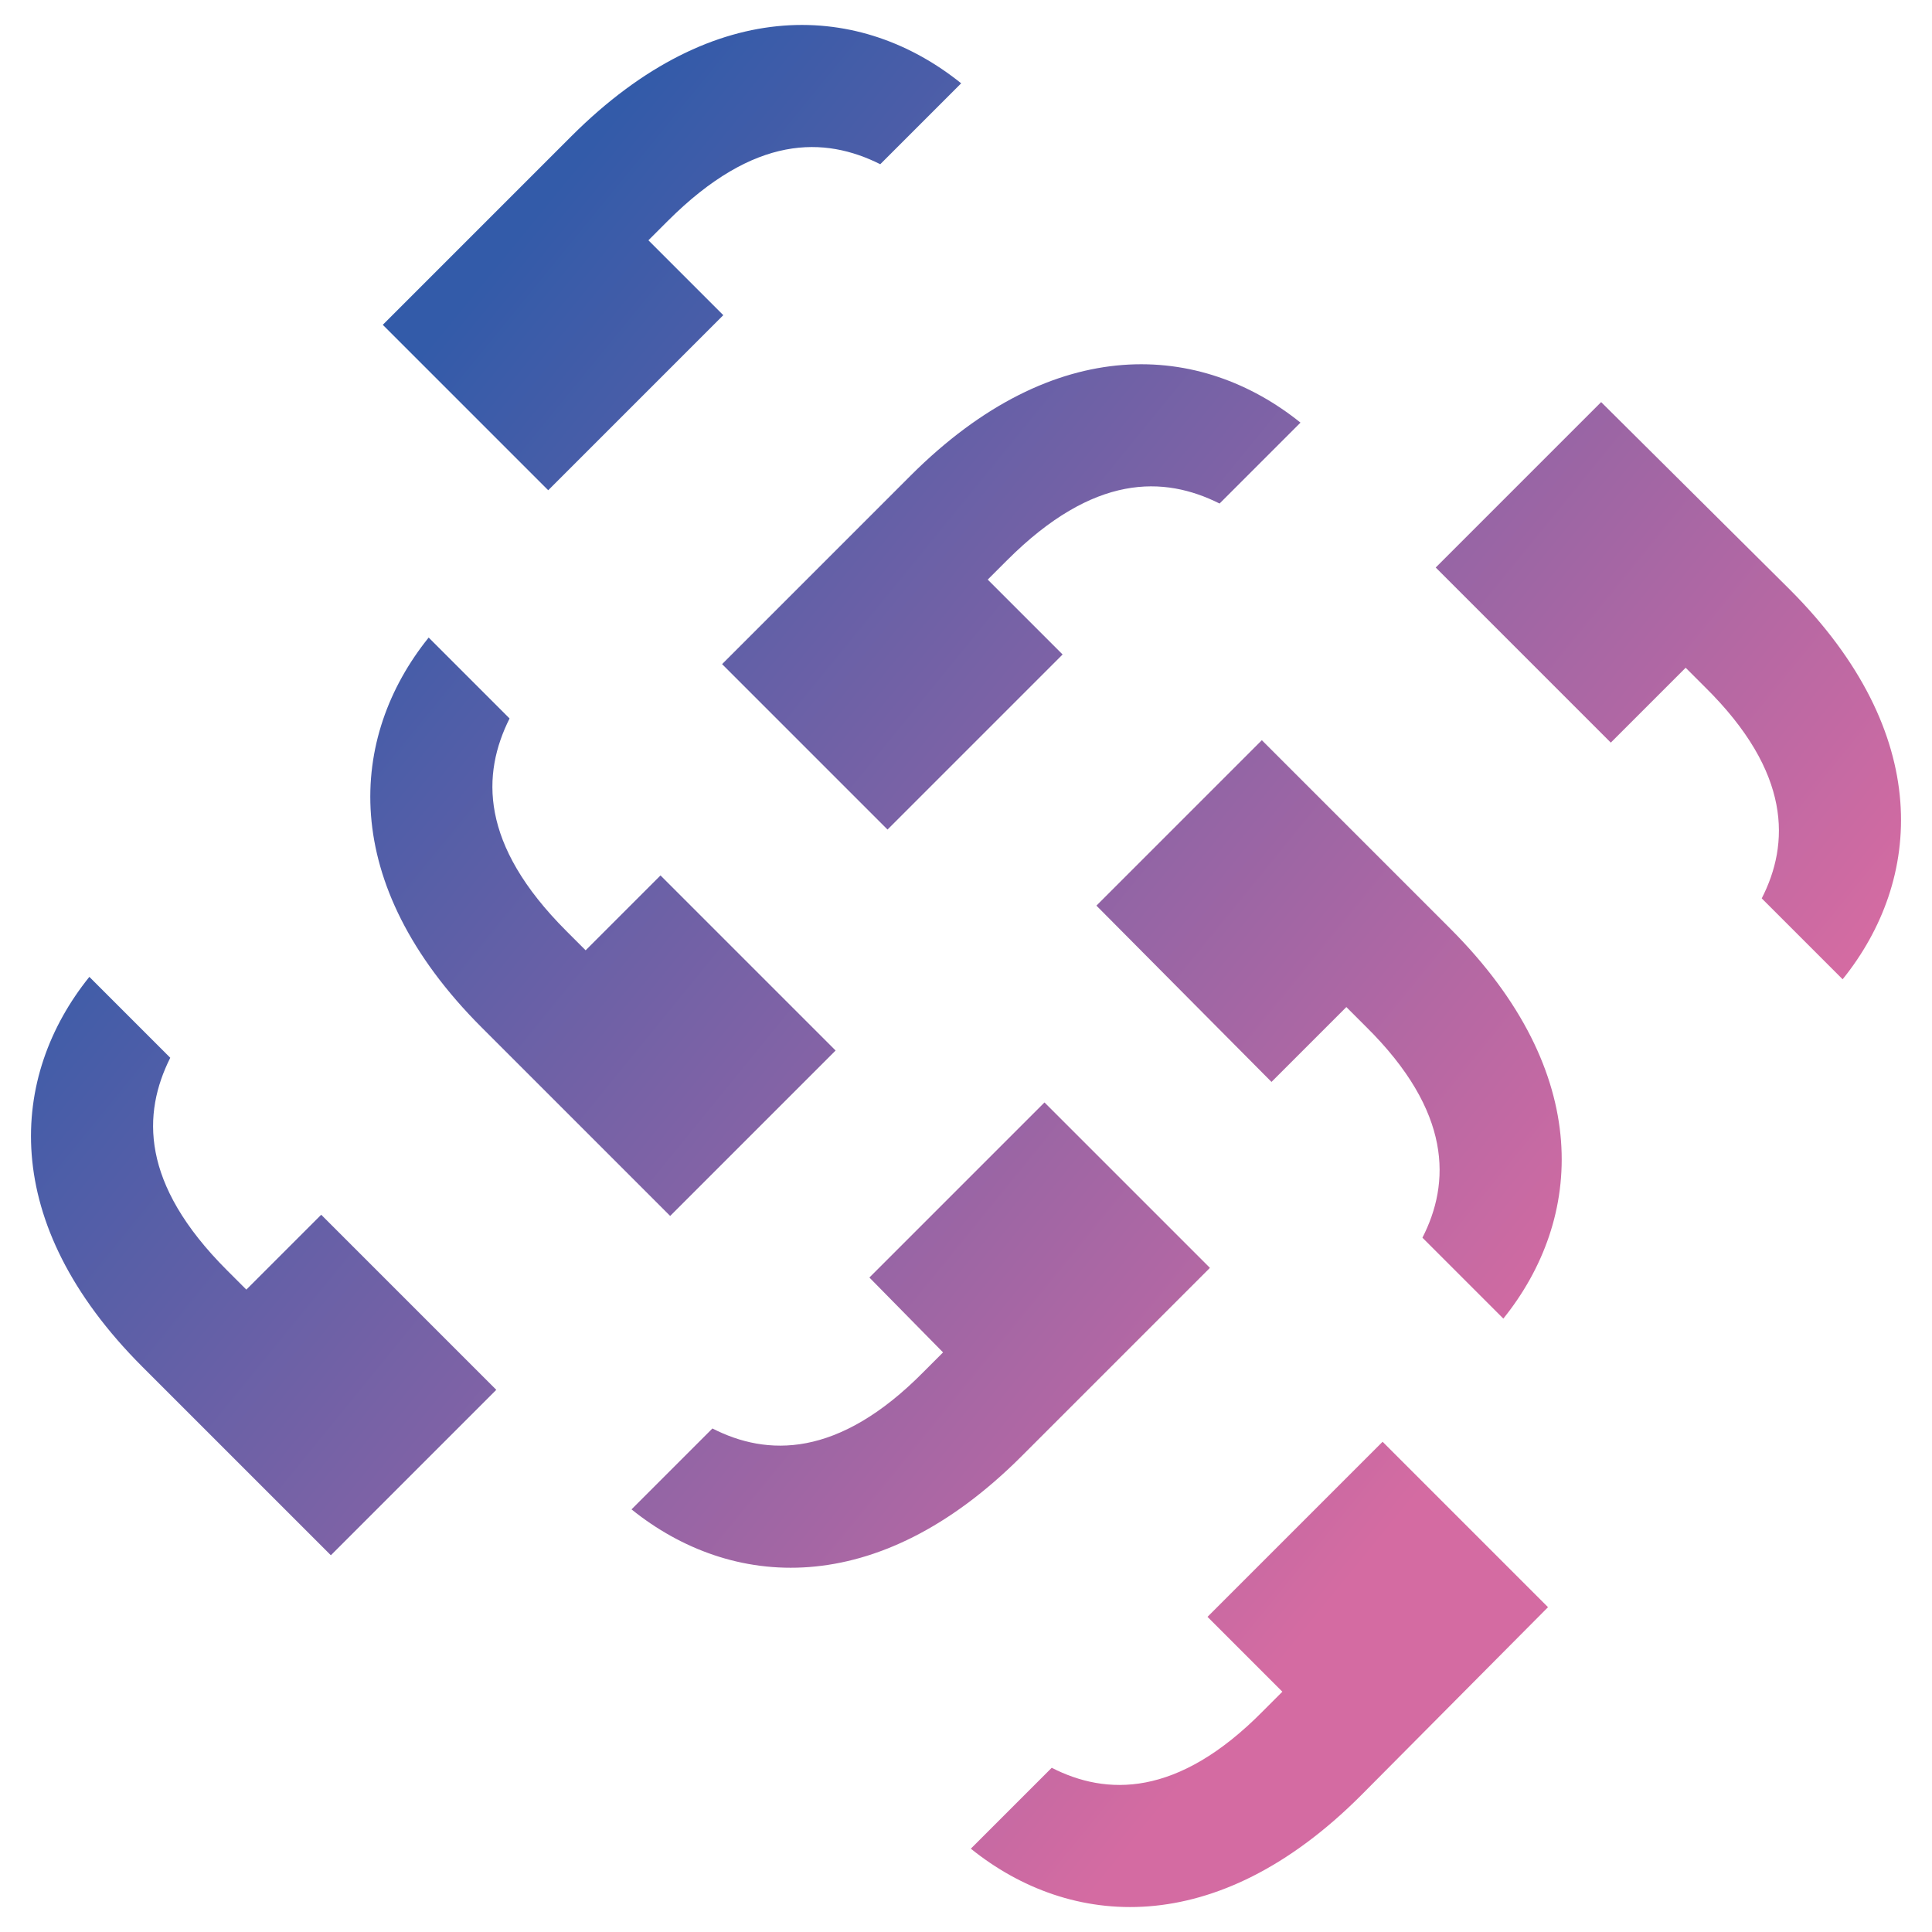
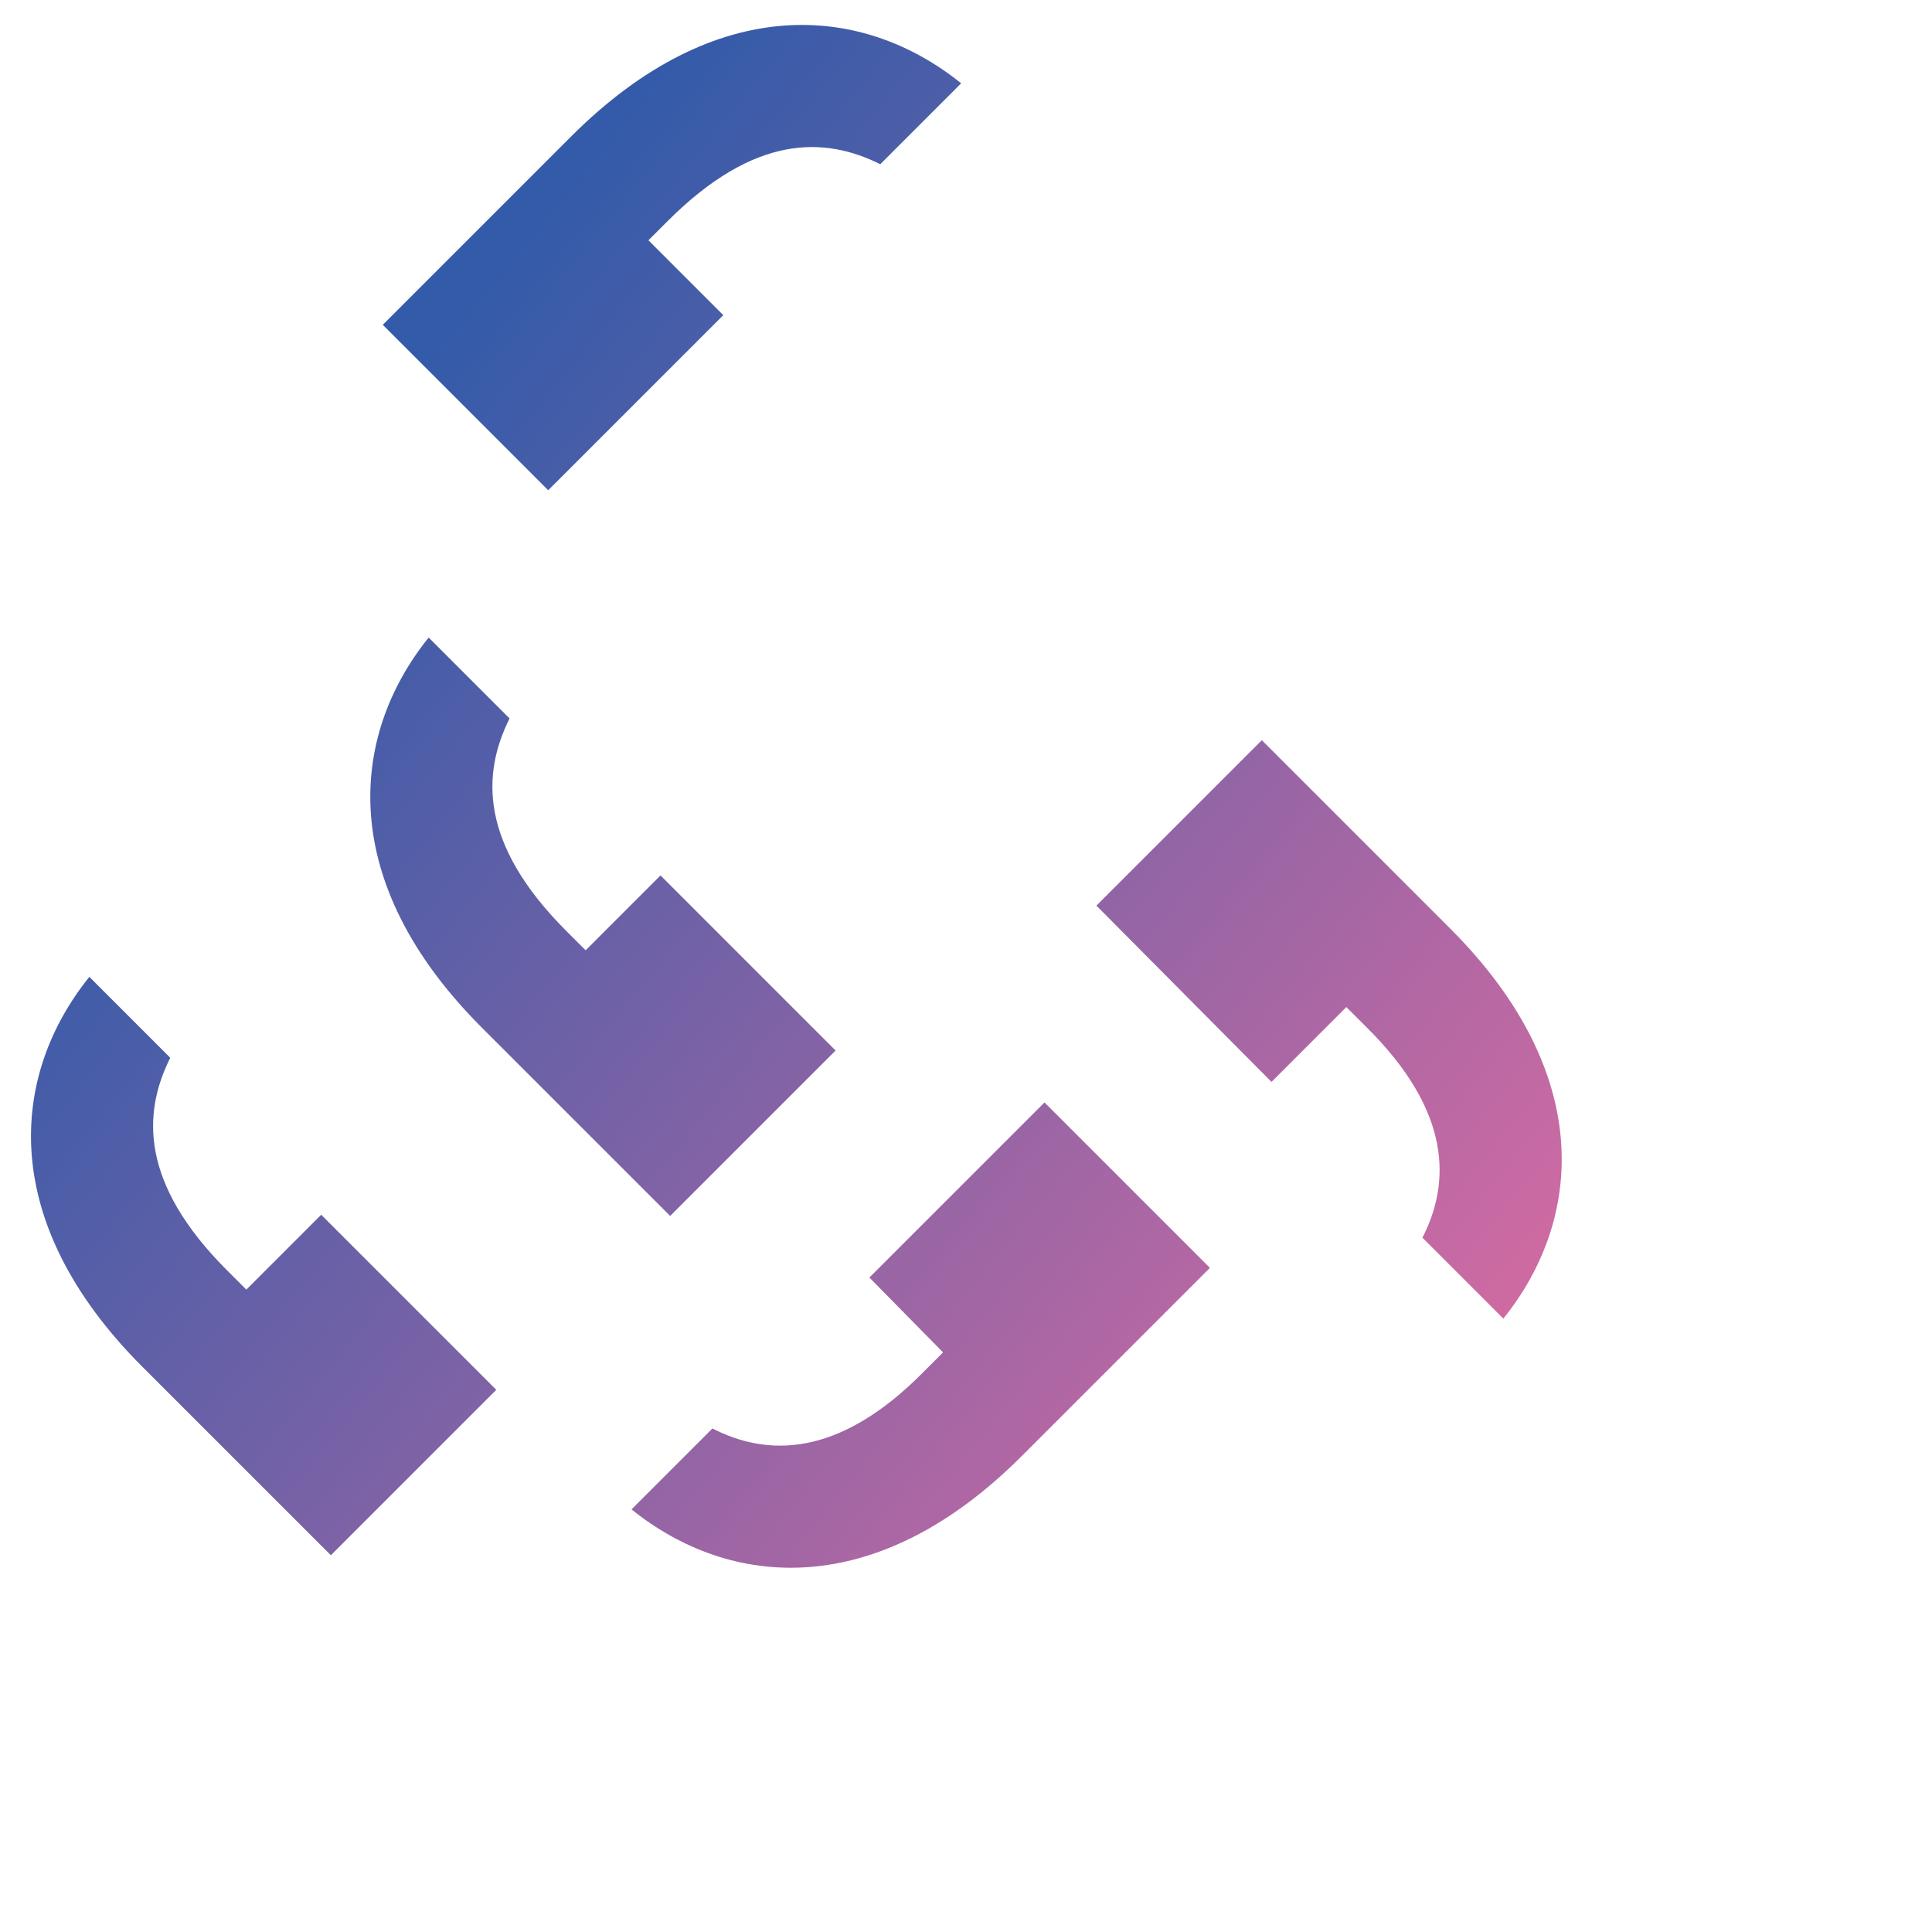
<svg xmlns="http://www.w3.org/2000/svg" id="Layer_1" x="0px" y="0px" viewBox="0 0 16 16" style="enable-background:new 0 0 16 16;" xml:space="preserve">
  <style type="text/css">	.st0{fill:url(#SVGID_1_);}	.st1{fill:url(#SVGID_00000126324560160398195170000006325812079254182582_);}	.st2{fill:url(#SVGID_00000080188918360697948350000010554408184175309218_);}	.st3{fill:url(#SVGID_00000051346567280016572140000000067368964909037700_);}	.st4{fill:url(#SVGID_00000076584674763605933740000014007285326529732481_);}	.st5{fill:url(#SVGID_00000107555898131747798880000002884708888285759618_);}	.st6{fill:url(#SVGID_00000023265516578991376220000008777660448861534876_);}	.st7{fill:url(#SVGID_00000065754076078080770160000011618797589582714017_);}</style>
  <g>
    <g>
      <linearGradient id="SVGID_1_" gradientUnits="userSpaceOnUse" x1="4.604" y1="1.553" x2="14.203" y2="9.38">
        <stop offset="0" style="stop-color:#335BA9" />
        <stop offset="1" style="stop-color:#D46BA2" />
      </linearGradient>
-       <path class="st0" d="M7.54,3.94c1.2-1.2,2.41-1.1,3.23-0.44L10.1,4.17C9.64,3.94,9.06,3.92,8.34,4.64L8.18,4.8L8.8,5.42L7.35,6.87   L5.98,5.5L7.54,3.94z" />
    </g>
    <g>
      <linearGradient id="SVGID_00000013151533618671140070000006208982266929256107_" gradientUnits="userSpaceOnUse" x1="4.859" y1="1.241" x2="14.457" y2="9.068">
        <stop offset="0" style="stop-color:#335BA9" />
        <stop offset="1" style="stop-color:#D46BA2" />
      </linearGradient>
      <path style="fill:url(#SVGID_00000013151533618671140070000006208982266929256107_);" d="M4.73,1.13c1.2-1.2,2.41-1.1,3.23-0.44   L7.29,1.36C6.83,1.13,6.25,1.11,5.53,1.83L5.37,1.99l0.62,0.62L4.54,4.06L3.17,2.69L4.73,1.13z" />
    </g>
    <g>
      <linearGradient id="SVGID_00000010280519807409107510000013913577713133587626_" gradientUnits="userSpaceOnUse" x1="3.925" y1="2.386" x2="13.524" y2="10.213">
        <stop offset="0" style="stop-color:#335BA9" />
        <stop offset="1" style="stop-color:#D46BA2" />
      </linearGradient>
      <path style="fill:url(#SVGID_00000010280519807409107510000013913577713133587626_);" d="M12.01,7.69c1.2,1.2,1.1,2.41,0.44,3.23   l-0.67-0.67c0.23-0.45,0.25-1.04-0.47-1.75l-0.16-0.16l-0.62,0.62L9.08,7.5l1.37-1.37L12.01,7.69z" />
    </g>
    <g>
      <linearGradient id="SVGID_00000019671922222172533740000015071814767678162581_" gradientUnits="userSpaceOnUse" x1="6.424" y1="-0.678" x2="16.022" y2="7.149">
        <stop offset="0" style="stop-color:#335BA9" />
        <stop offset="1" style="stop-color:#D46BA2" />
      </linearGradient>
-       <path style="fill:url(#SVGID_00000019671922222172533740000015071814767678162581_);" d="M14.82,4.88c1.2,1.2,1.1,2.41,0.44,3.23   l-0.67-0.67c0.23-0.45,0.25-1.04-0.47-1.75l-0.16-0.16l-0.62,0.62l-1.45-1.45l1.37-1.37L14.82,4.88z" />
    </g>
    <g>
      <linearGradient id="SVGID_00000143593855770459430650000015235910109570827161_" gradientUnits="userSpaceOnUse" x1="1.001" y1="5.972" x2="10.6" y2="13.798">
        <stop offset="0" style="stop-color:#335BA9" />
        <stop offset="1" style="stop-color:#D46BA2" />
      </linearGradient>
      <path style="fill:url(#SVGID_00000143593855770459430650000015235910109570827161_);" d="M8.46,12.06c-1.2,1.2-2.41,1.1-3.23,0.44   l0.67-0.67c0.45,0.23,1.04,0.25,1.75-0.47l0.16-0.16L7.2,10.58l1.45-1.45l1.37,1.37L8.46,12.06z" />
    </g>
    <g>
      <linearGradient id="SVGID_00000045613639454040225640000005010773561244563880_" gradientUnits="userSpaceOnUse" x1="0.747" y1="6.283" x2="10.346" y2="14.11">
        <stop offset="0" style="stop-color:#335BA9" />
        <stop offset="1" style="stop-color:#D46BA2" />
      </linearGradient>
-       <path style="fill:url(#SVGID_00000045613639454040225640000005010773561244563880_);" d="M11.27,14.87   c-1.2,1.2-2.41,1.1-3.23,0.44l0.67-0.67c0.45,0.23,1.04,0.25,1.75-0.47l0.16-0.16l-0.62-0.62l1.45-1.45l1.37,1.37L11.27,14.87z" />
    </g>
    <g>
      <linearGradient id="SVGID_00000025428888979771575680000002031983281745998992_" gradientUnits="userSpaceOnUse" x1="1.582" y1="5.26" x2="11.181" y2="13.086">
        <stop offset="0" style="stop-color:#335BA9" />
        <stop offset="1" style="stop-color:#D46BA2" />
      </linearGradient>
      <path style="fill:url(#SVGID_00000025428888979771575680000002031983281745998992_);" d="M3.99,8.51c-1.2-1.2-1.1-2.41-0.44-3.23   l0.67,0.67C3.99,6.41,3.97,6.99,4.69,7.71l0.16,0.16l0.62-0.62l1.45,1.45l-1.37,1.37L3.99,8.51z" />
    </g>
    <g>
      <linearGradient id="SVGID_00000167383103702228712620000002790900621871039407_" gradientUnits="userSpaceOnUse" x1="-0.916" y1="8.324" x2="8.682" y2="16.15">
        <stop offset="0" style="stop-color:#335BA9" />
        <stop offset="1" style="stop-color:#D46BA2" />
      </linearGradient>
      <path style="fill:url(#SVGID_00000167383103702228712620000002790900621871039407_);" d="M1.18,11.32c-1.2-1.2-1.1-2.41-0.44-3.23   l0.67,0.67C1.18,9.22,1.16,9.8,1.88,10.52l0.16,0.16l0.62-0.62l1.45,1.45l-1.37,1.37L1.18,11.32z" />
    </g>
  </g>
</svg>